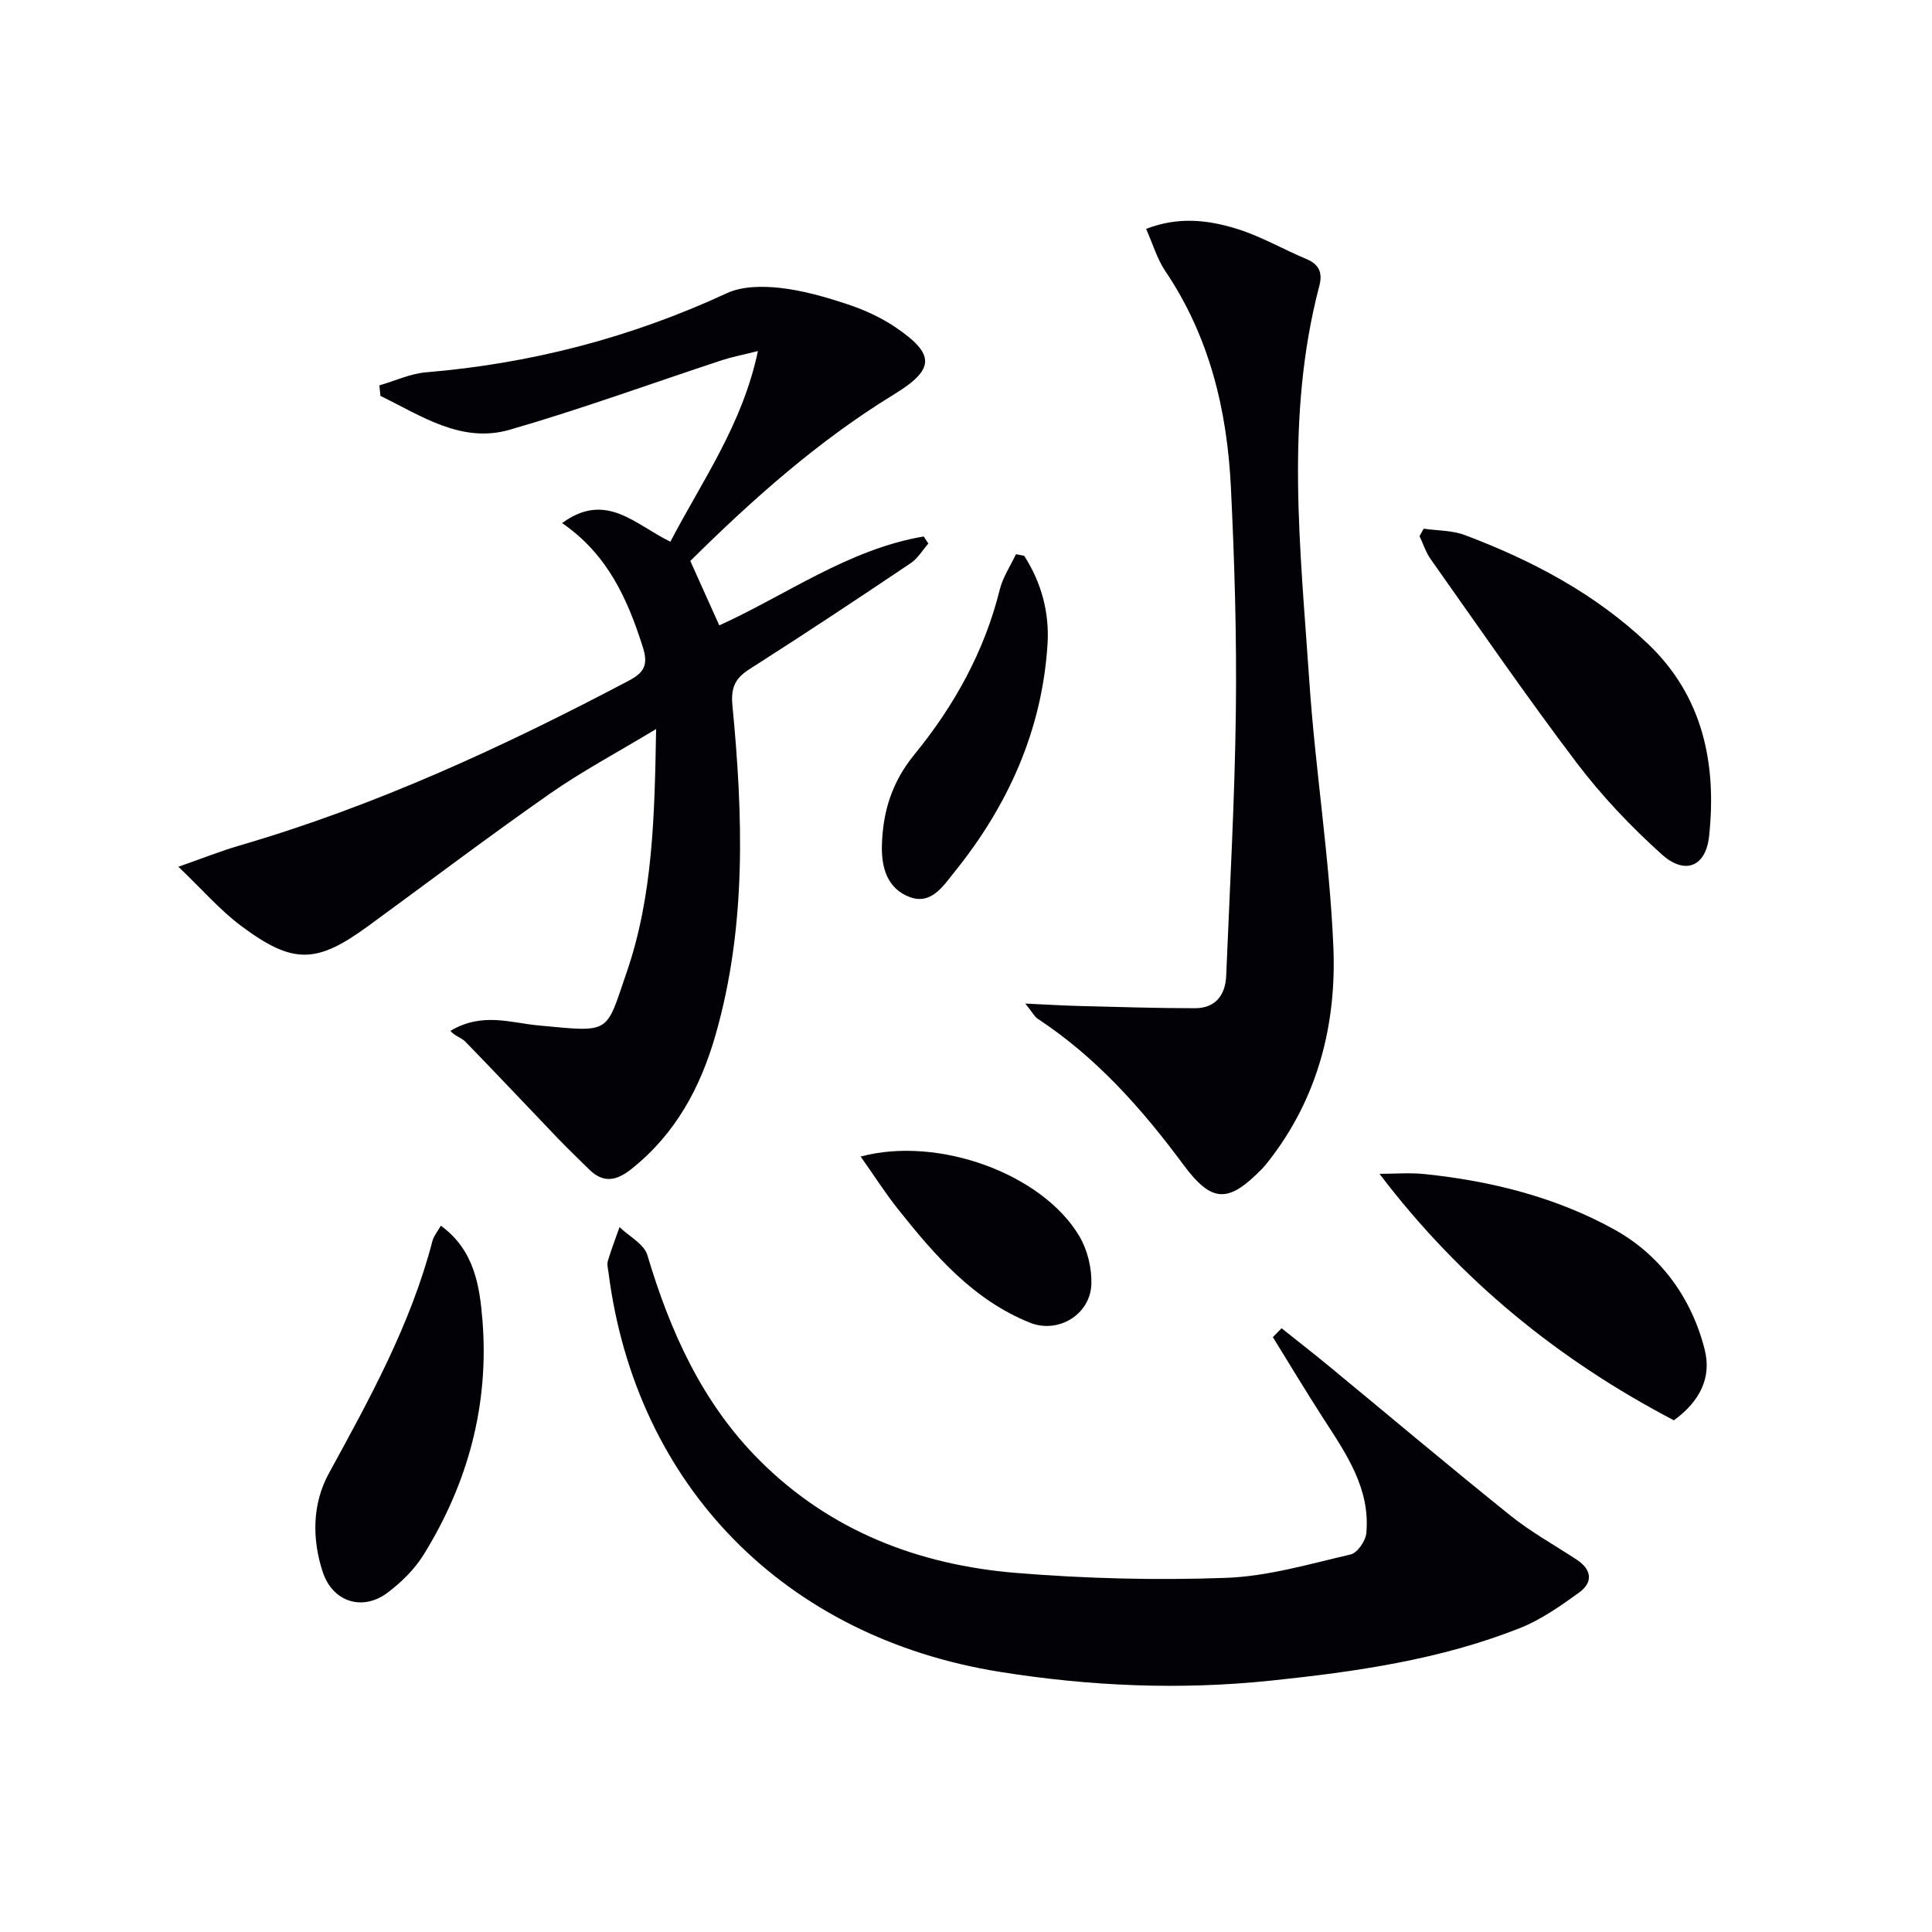
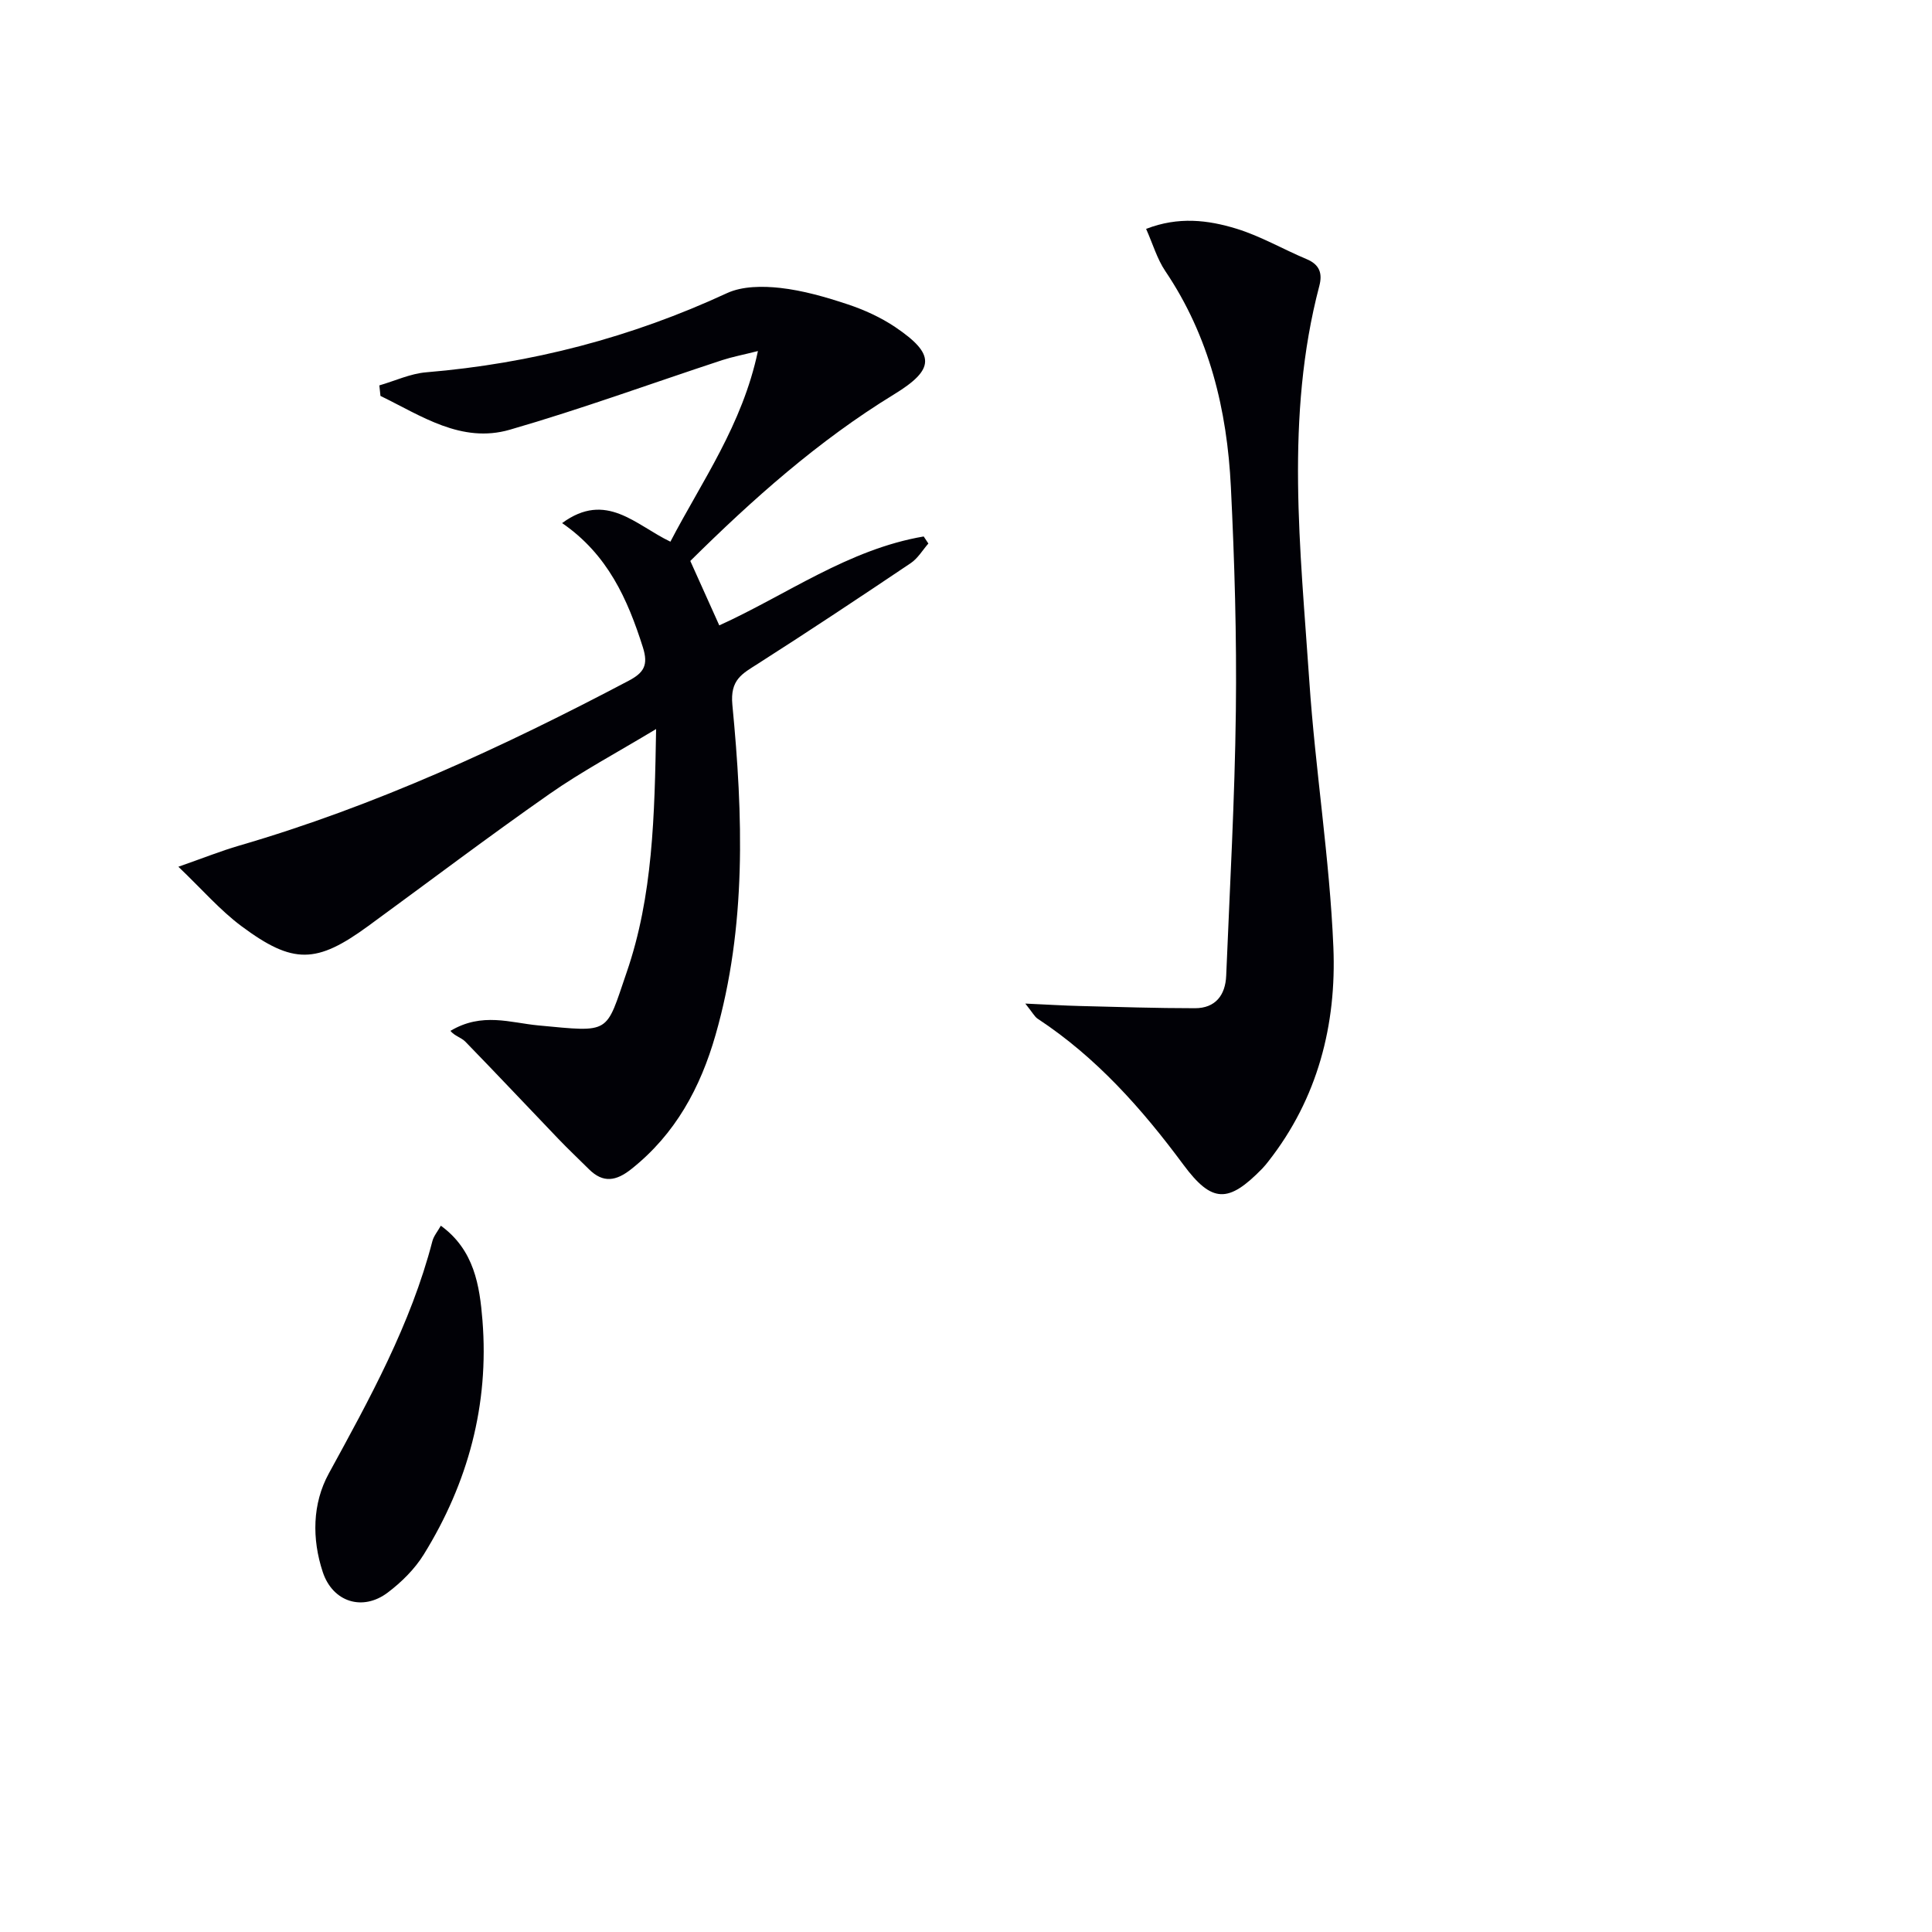
<svg xmlns="http://www.w3.org/2000/svg" enable-background="new 0 0 400 400" viewBox="0 0 400 400">
  <g fill="#010106">
    <path d="m135.84 150.94c-8.07 4.87-15.37 8.75-22.1 13.46-12.67 8.86-25.01 18.2-37.5 27.32-10.69 7.81-15.53 8.01-26.25.03-4.45-3.31-8.15-7.62-13.06-12.3 5.12-1.79 8.78-3.26 12.55-4.36 28.23-8.22 54.74-20.47 80.66-34.14 3.15-1.66 4.14-3.22 2.96-6.94-3.17-9.99-7.29-19.22-16.72-25.71 9.13-6.7 15.19.4 22.42 3.85 6.52-12.53 14.89-24.15 18.12-39.47-3.12.79-5.3 1.2-7.39 1.88-14.66 4.82-29.17 10.13-43.98 14.41-10.05 2.9-18.35-2.91-26.78-7-.08-.73-.15-1.45-.23-2.18 3.23-.93 6.42-2.44 9.71-2.71 21.74-1.81 42.45-7.21 62.27-16.39 3.18-1.47 7.4-1.48 11.01-1.08 4.73.53 9.43 1.89 13.98 3.4 3.43 1.14 6.85 2.7 9.84 4.71 8.34 5.64 8.23 8.74-.25 13.93-15.71 9.61-29.31 21.75-42.18 34.49 2.06 4.57 3.95 8.78 6 13.34 13.87-6.29 26.73-15.76 42.32-18.41.32.49.65.97.97 1.46-1.2 1.37-2.18 3.07-3.65 4.06-10.46 7.03-20.96 14.01-31.58 20.79-3.28 2.1-5.86 3.29-5.35 8.56 2.21 22.89 2.97 45.83-3.48 68.32-3.13 10.94-8.32 20.55-17.45 27.79-3.11 2.47-5.81 2.96-8.75.04-2.11-2.1-4.28-4.14-6.34-6.29-6.42-6.7-12.77-13.46-19.24-20.11-.86-.89-2.3-1.22-3.11-2.26 6.54-3.91 12.42-1.67 18.18-1.13 15.16 1.42 13.89 1.87 18.3-10.98 5.44-15.79 5.79-32.4 6.1-50.38z" />
-     <path d="m265.34 275c3.23 2.58 6.49 5.12 9.68 7.74 12.57 10.36 25.02 20.86 37.71 31.05 4.26 3.42 9.12 6.1 13.71 9.12 3.12 2.05 3.43 4.68.51 6.8-3.86 2.79-7.89 5.63-12.27 7.37-16.51 6.54-33.98 9.04-51.51 10.87-18.77 1.97-37.47 1.18-56.16-1.81-44.45-7.11-75.34-38.39-81.02-82.63-.11-.82-.36-1.73-.13-2.48.7-2.35 1.59-4.65 2.41-6.97 1.98 1.92 5.08 3.5 5.76 5.8 4.73 15.84 11.35 30.59 23.19 42.45 14.65 14.67 32.96 21.69 53.2 23.35 14.41 1.18 28.96 1.54 43.4 1.02 8.66-.31 17.27-2.87 25.8-4.84 1.39-.32 3.11-2.79 3.26-4.39.86-9.26-4.17-16.46-8.88-23.75-3.59-5.56-6.99-11.24-10.47-16.86.59-.62 1.2-1.23 1.81-1.84z" />
    <path d="m212.28 207.78c4.7.21 7.95.42 11.21.5 7.97.2 15.95.46 23.92.46 4.23 0 6.3-2.71 6.46-6.73.75-18.26 1.78-36.52 2-54.79.19-15.46-.27-30.95-1.03-46.4-.78-15.95-4.45-31.17-13.58-44.7-1.7-2.52-2.57-5.59-3.97-8.73 6.72-2.61 12.84-1.83 18.67-.05 5.03 1.54 9.68 4.26 14.56 6.31 2.68 1.12 3.32 2.93 2.63 5.55-7.13 27.1-3.91 54.51-2.07 81.82 1.24 18.38 4.21 36.67 4.98 55.06.67 16.02-3.22 31.32-13.45 44.36-.41.52-.83 1.05-1.29 1.52-6.98 7.15-10.37 7.2-16.32-.83-8.58-11.59-18.02-22.22-30.16-30.21-.64-.42-1.02-1.22-2.56-3.14z" />
-     <path d="m294.76 109.46c2.85.41 5.88.33 8.51 1.32 13.95 5.25 27.04 12.17 37.91 22.51 11.39 10.84 14.28 24.81 12.67 39.84-.68 6.31-4.98 8.1-9.81 3.75-6.39-5.75-12.42-12.1-17.61-18.95-10.44-13.78-20.24-28.05-30.23-42.17-1.01-1.42-1.55-3.17-2.3-4.77.29-.5.58-1.01.86-1.53z" />
-     <path d="m346.56 294.06c-23.72-12.42-44.08-28.84-60.95-51.03 3.11 0 6.25-.27 9.33.05 13.81 1.42 27.3 4.82 39.35 11.51 9.42 5.23 15.91 14.05 18.64 24.79 1.48 5.82-.96 10.75-6.37 14.68z" />
    <path d="m91.27 253.77c6.92 5.02 8.04 12.41 8.62 19.61 1.39 17.43-2.98 33.63-12.15 48.45-1.87 3.03-4.61 5.74-7.47 7.9-5.19 3.92-11.39 1.97-13.45-4.27-2.26-6.85-2.16-14.15 1.25-20.38 8.46-15.48 16.97-30.87 21.45-48.11.27-1.05 1.06-1.98 1.75-3.2z" />
-     <path d="m212.04 115.07c3.59 5.53 5.25 11.83 4.84 18.29-1.12 17.81-8.16 33.41-19.28 47.19-2.3 2.85-4.78 6.86-9.27 5.17-4.58-1.72-5.86-6.01-5.74-10.68.18-6.99 2.07-13.12 6.68-18.77 8.25-10.09 14.54-21.36 17.72-34.2.63-2.56 2.21-4.89 3.35-7.33.57.11 1.13.22 1.7.33z" />
-     <path d="m178.19 239.45c16.08-4.31 37.65 3.57 45.3 16.53 1.66 2.81 2.56 6.55 2.47 9.82-.18 6.37-6.87 10.39-12.72 8.05-11.73-4.71-19.68-13.92-27.27-23.45-2.67-3.36-4.98-6.99-7.78-10.95z" />
  </g>
</svg>